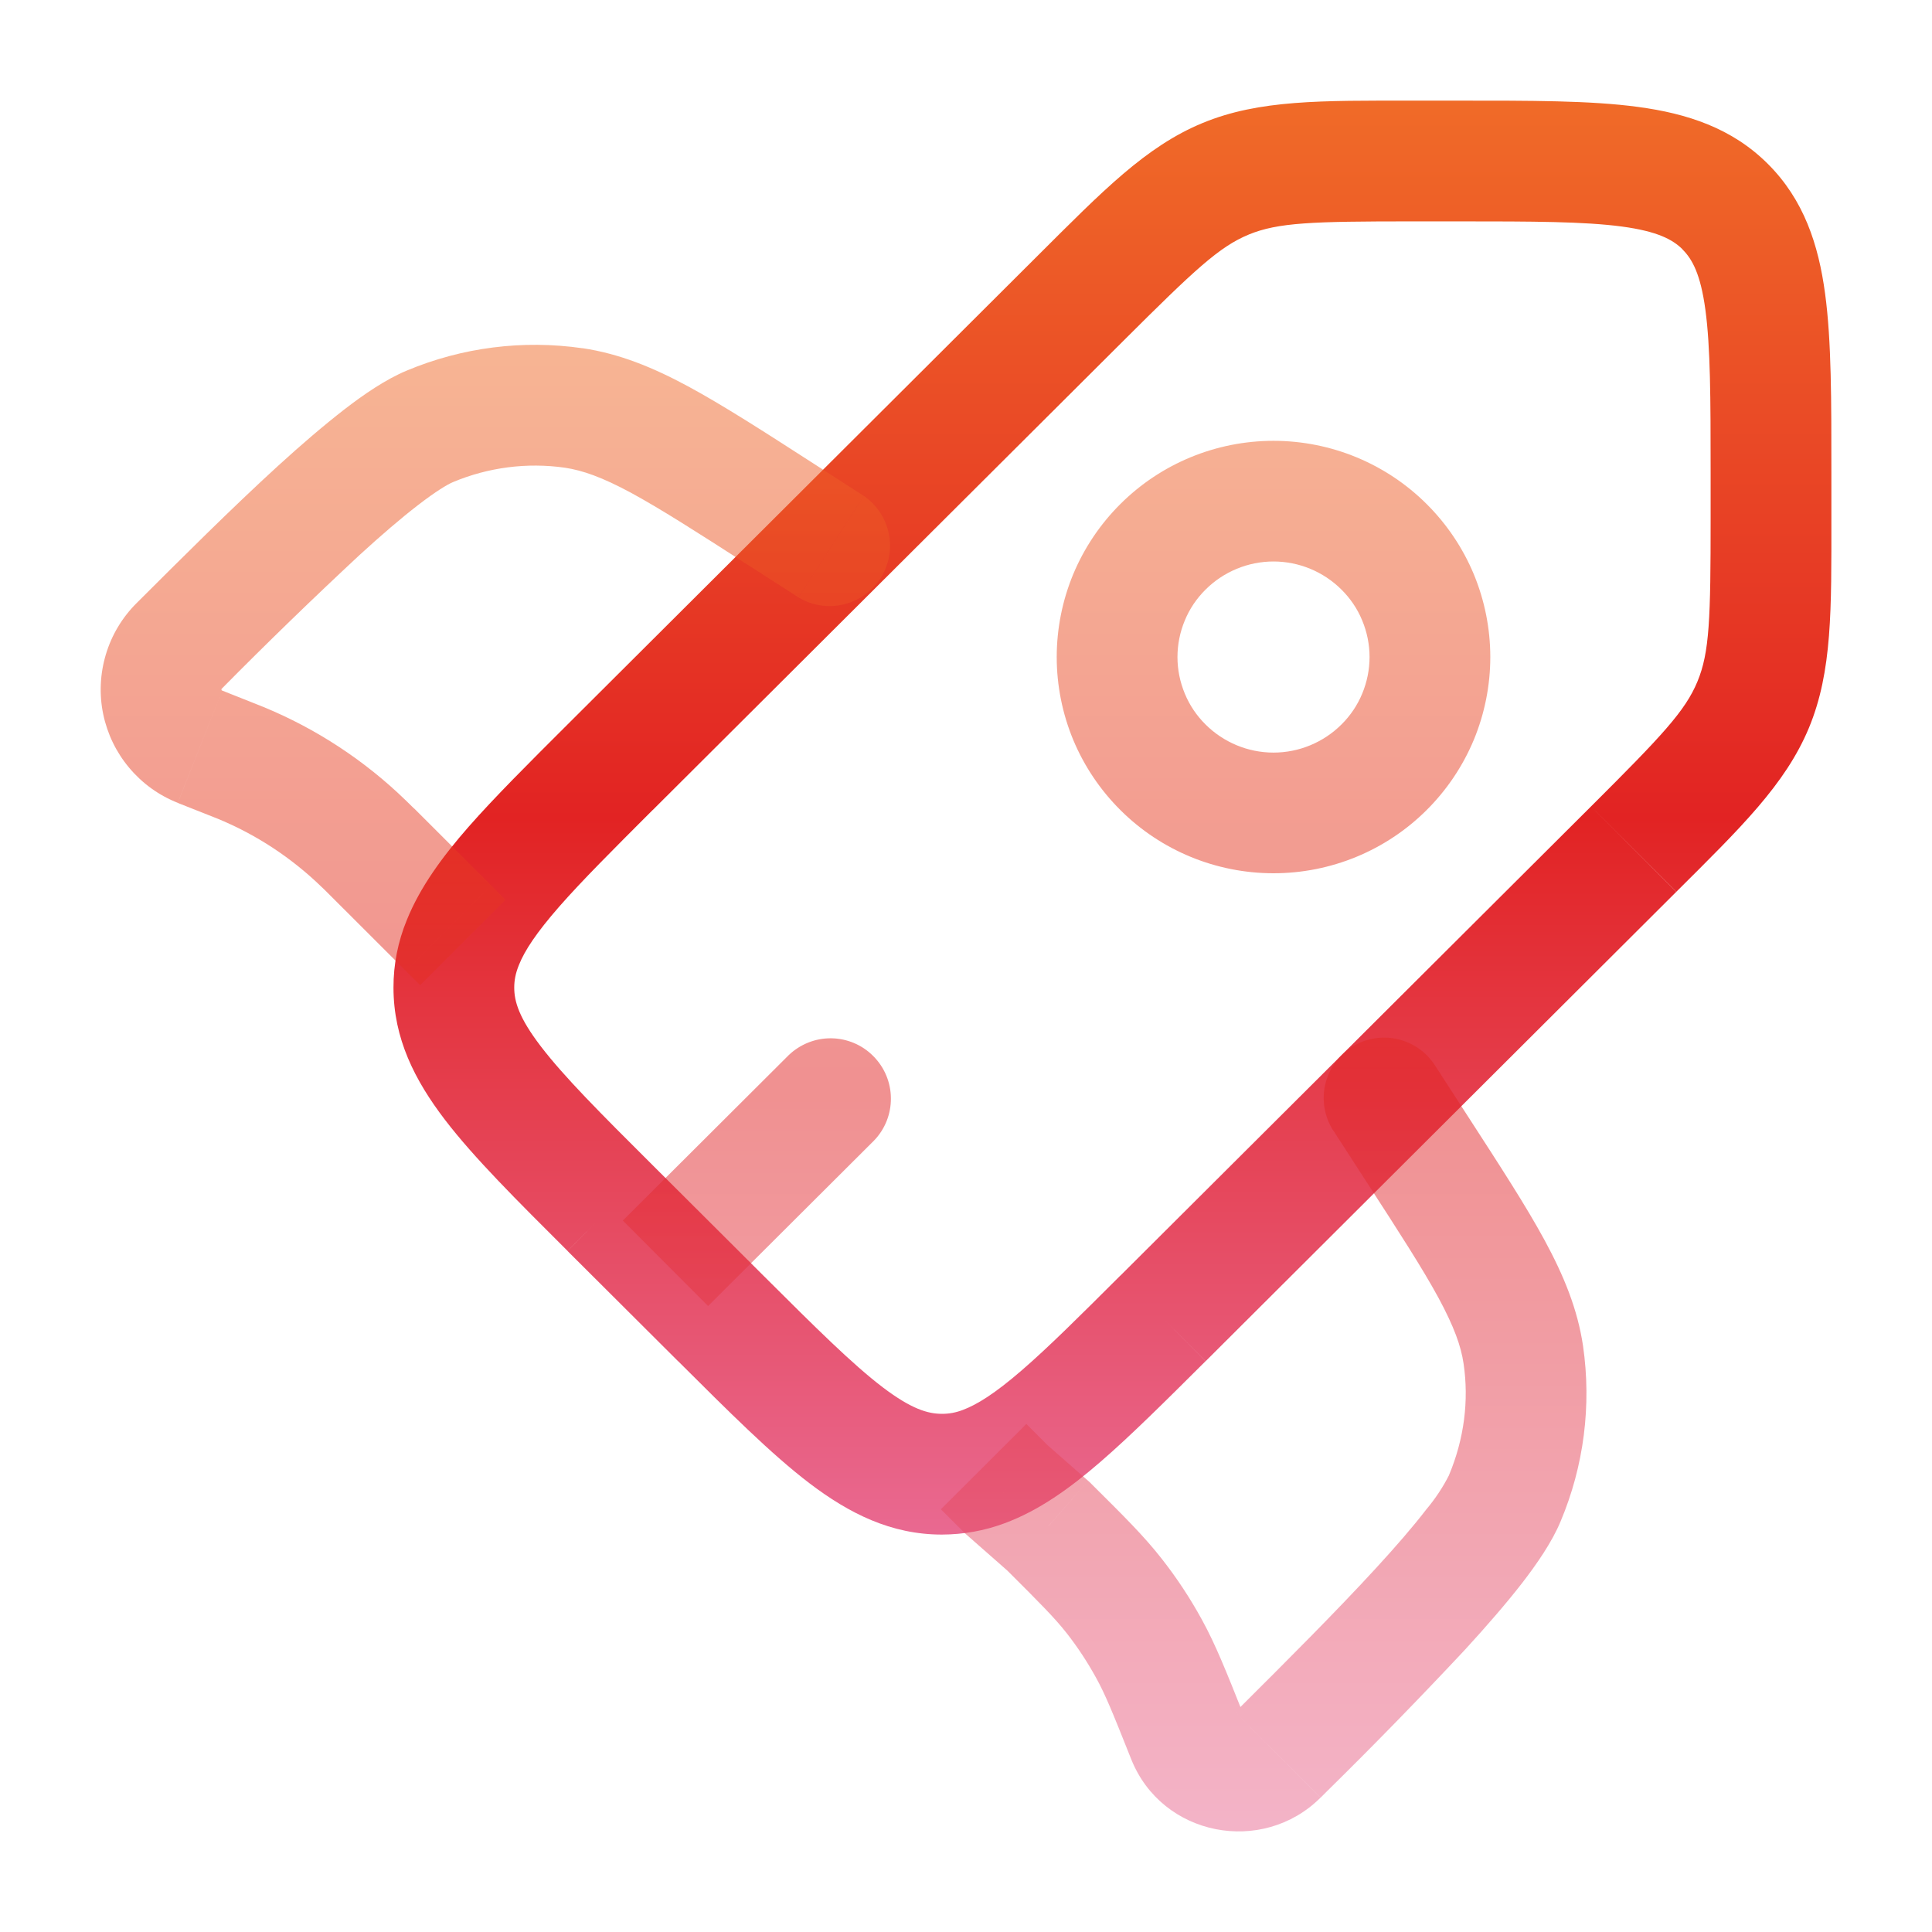
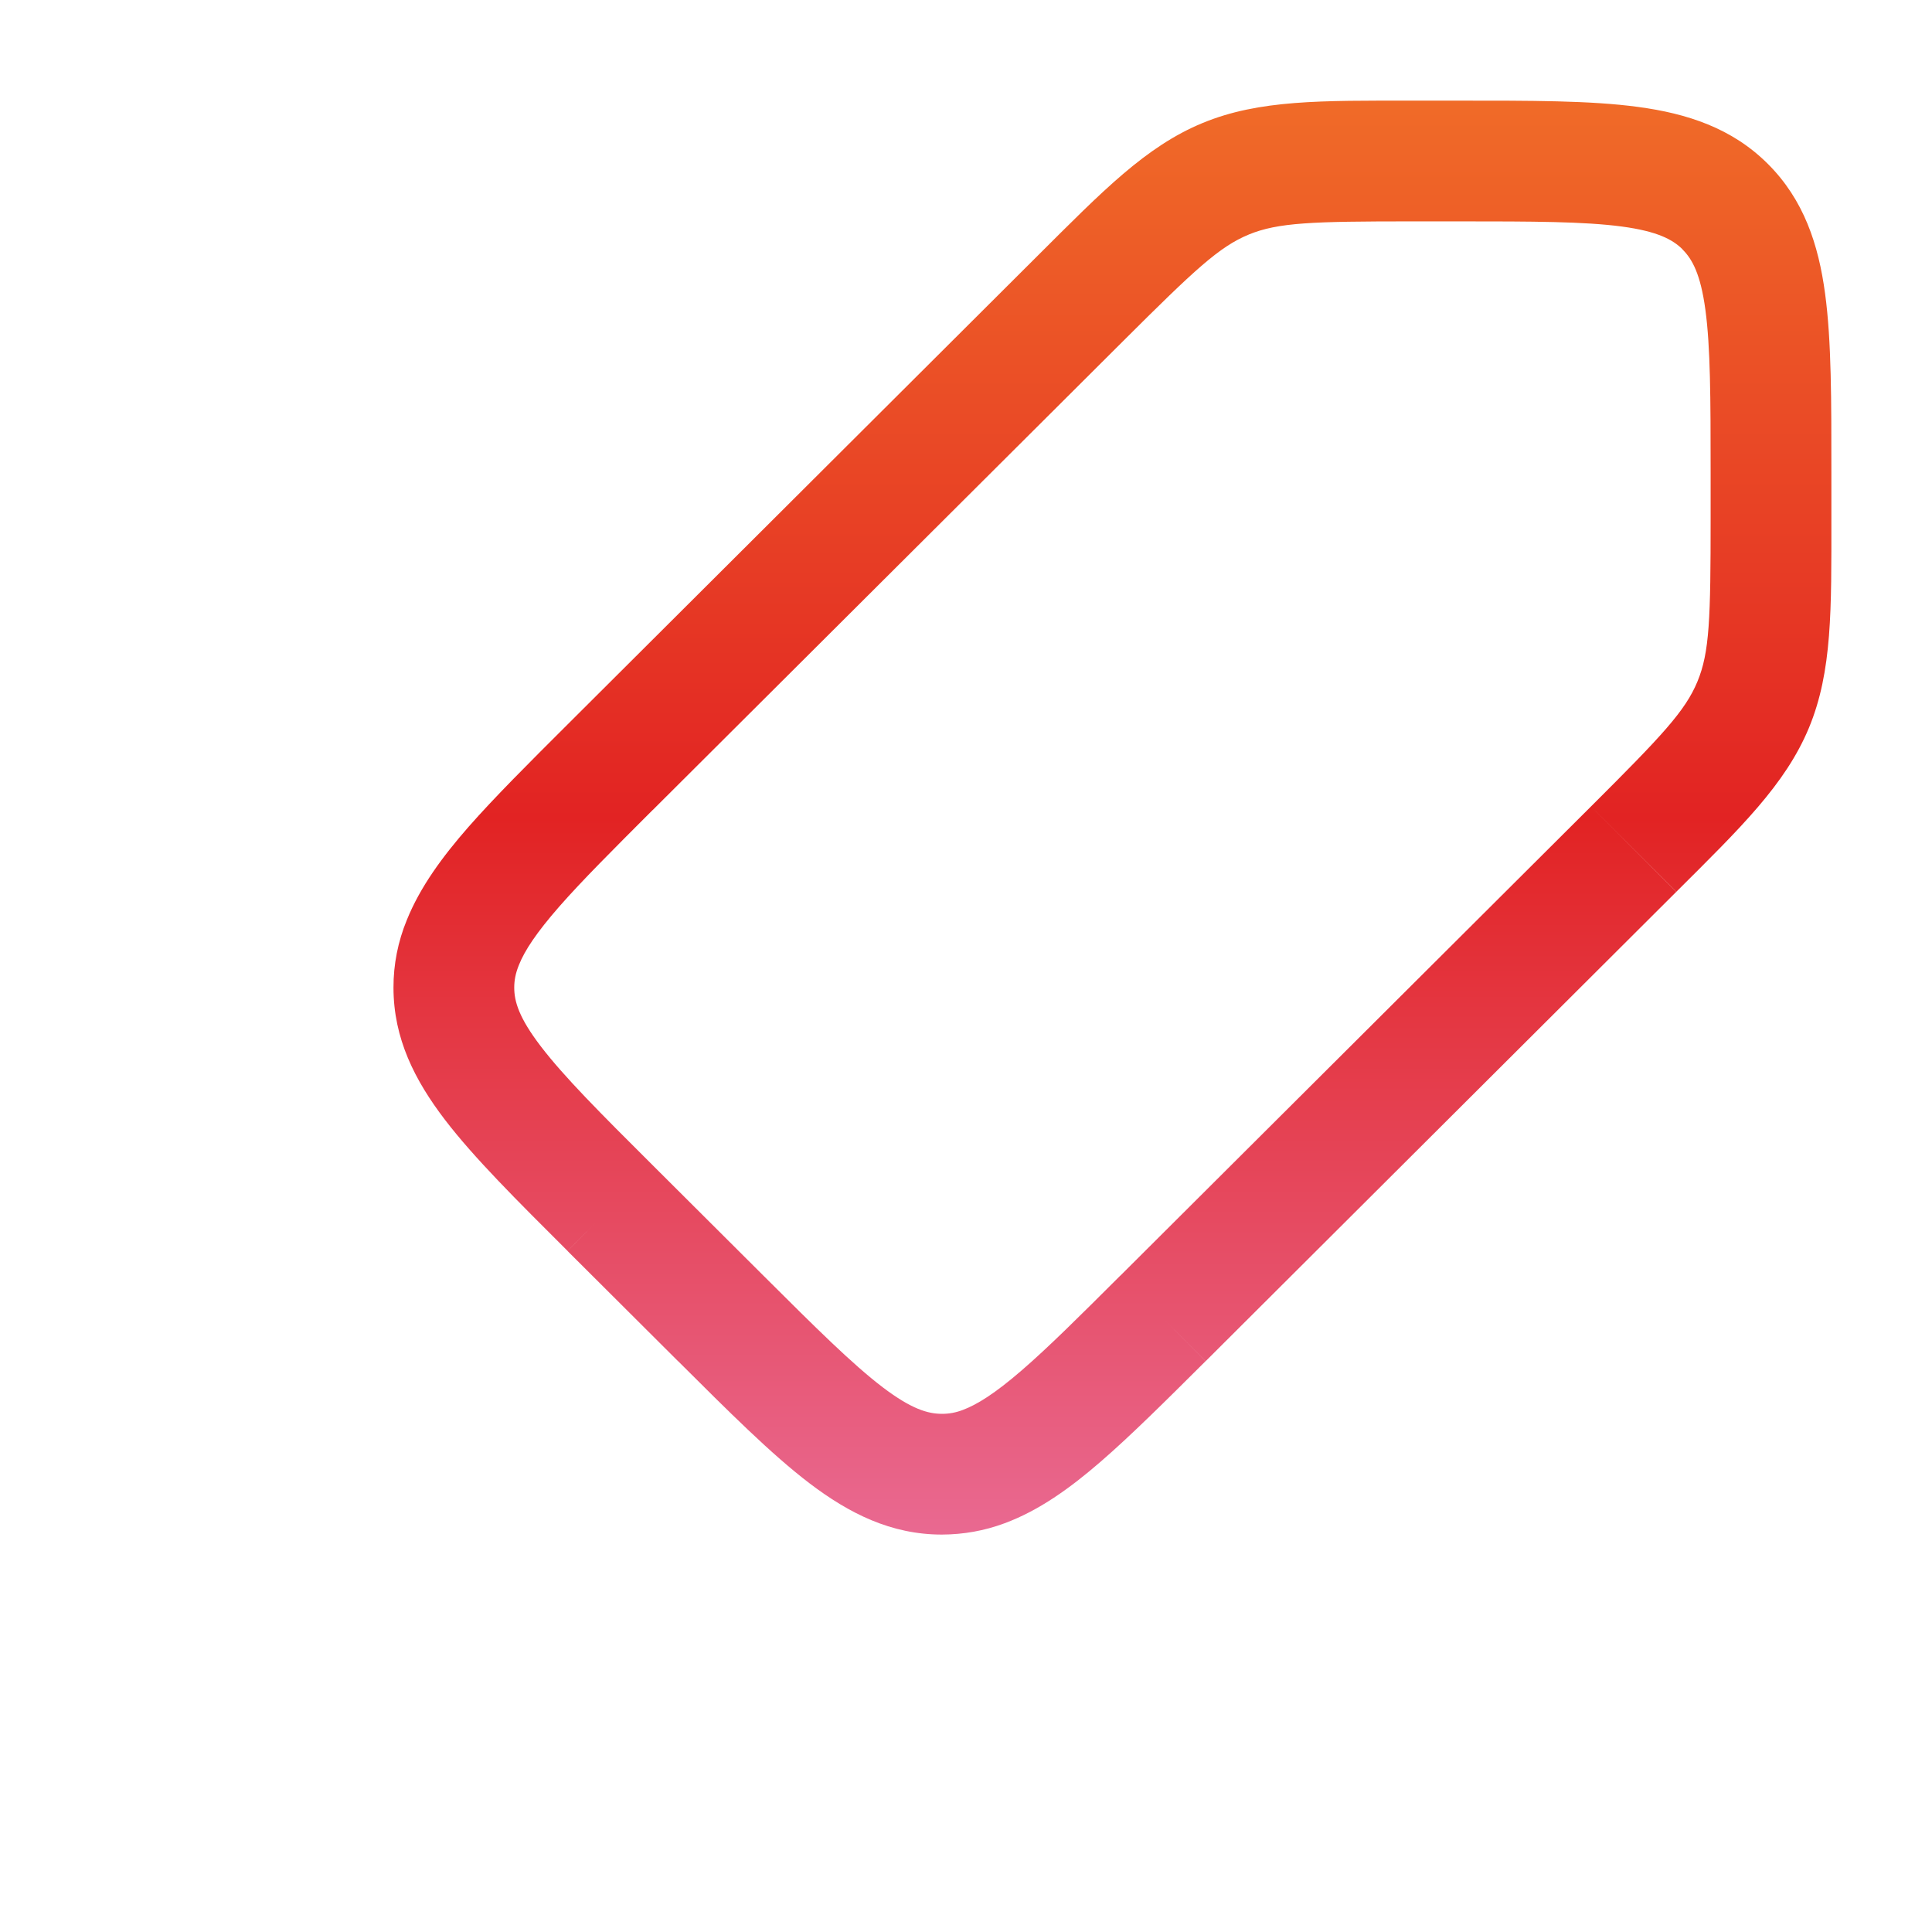
<svg xmlns="http://www.w3.org/2000/svg" width="24" height="24" viewBox="0 0 24 24" fill="none">
  <path d="M19.764 10.018L13.917 15.847L14.977 16.909L20.823 11.079L19.764 10.018ZM9.483 15.846L8.109 14.476L7.05 15.54L8.424 16.91L9.483 15.846ZM8.109 10.062L13.957 4.232L12.897 3.17L7.05 9L8.109 10.062ZM17.547 2.75H18.116V1.25H17.546L17.547 2.75ZM21.25 5.873V6.44H22.75V5.873H21.25ZM18.116 2.75C19.052 2.75 19.68 2.752 20.147 2.814C20.593 2.874 20.78 2.977 20.902 3.098L21.961 2.036C21.514 1.59 20.958 1.41 20.347 1.328C19.757 1.248 19.01 1.25 18.116 1.25V2.75ZM22.75 5.873C22.75 4.981 22.752 4.237 22.672 3.648C22.59 3.037 22.408 2.482 21.961 2.036L20.9 3.098C21.022 3.219 21.125 3.405 21.185 3.848C21.248 4.314 21.25 4.938 21.25 5.873H22.75ZM8.11 14.477C7.447 13.817 7.005 13.373 6.719 12.999C6.446 12.643 6.388 12.439 6.388 12.269H4.888C4.888 12.901 5.153 13.421 5.528 13.911C5.889 14.383 6.418 14.908 7.05 15.539L8.11 14.477ZM8.423 16.908C9.055 17.538 9.583 18.066 10.056 18.426C10.548 18.8 11.069 19.063 11.7 19.063V17.563C11.527 17.563 11.322 17.504 10.965 17.233C10.59 16.947 10.145 16.506 9.483 15.846L8.423 16.908ZM20.824 11.078C21.622 10.283 22.178 9.746 22.471 9.042L21.086 8.467C20.935 8.831 20.65 9.135 19.764 10.018L20.824 11.078ZM21.25 6.44C21.25 7.689 21.237 8.103 21.086 8.467L22.471 9.042C22.763 8.338 22.75 7.566 22.75 6.44H21.25ZM13.956 4.233C14.842 3.35 15.146 3.065 15.512 2.914L14.939 1.528C14.234 1.819 13.696 2.374 12.897 3.17L13.956 4.233ZM17.546 1.25C16.417 1.25 15.644 1.237 14.939 1.528L15.511 2.914C15.877 2.764 16.295 2.75 17.547 2.75L17.546 1.25ZM13.917 15.846C13.406 16.356 13.021 16.739 12.691 17.024C12.359 17.311 12.135 17.45 11.96 17.515L12.478 18.923C12.906 18.765 13.292 18.487 13.671 18.159C14.05 17.831 14.479 17.404 14.976 16.909L13.917 15.846ZM11.96 17.515C11.877 17.547 11.789 17.564 11.7 17.563V19.063C11.969 19.062 12.228 19.016 12.478 18.923L11.96 17.515ZM7.05 9C6.565 9.484 6.146 9.901 5.82 10.272C5.496 10.642 5.22 11.017 5.054 11.428L6.446 11.988C6.516 11.811 6.662 11.588 6.948 11.261C7.233 10.936 7.611 10.559 8.109 10.061L7.05 9ZM5.054 11.428C4.944 11.695 4.887 11.981 4.888 12.269H6.388C6.388 12.179 6.404 12.091 6.446 11.988L5.054 11.428Z" fill="url(#paint0_linear_360_33905)" />
-   <path opacity="0.5" d="M5.573 11.532L6.103 11.002V11L5.573 11.532ZM9.92 7.422C10.087 7.522 10.287 7.554 10.476 7.509C10.666 7.465 10.831 7.349 10.937 7.185C11.042 7.021 11.08 6.822 11.041 6.631C11.003 6.44 10.892 6.271 10.731 6.161L9.92 7.422ZM12.5 18.5L11.97 19.03L12.006 19.064L12.5 18.5ZM17.824 13.232C17.77 13.149 17.701 13.078 17.62 13.022C17.539 12.966 17.447 12.927 17.351 12.906C17.255 12.885 17.155 12.884 17.058 12.902C16.961 12.92 16.869 12.956 16.786 13.01C16.703 13.063 16.632 13.133 16.576 13.214C16.52 13.295 16.481 13.387 16.46 13.483C16.439 13.579 16.438 13.679 16.456 13.776C16.474 13.873 16.51 13.965 16.564 14.048L17.824 13.232ZM13.023 18.959L13.553 18.428L13.535 18.411L13.517 18.395L13.023 18.959ZM10.73 6.16L10.101 5.755L9.289 7.016L9.919 7.421L10.73 6.16ZM10.101 5.755C9.48 5.355 8.978 5.032 8.547 4.799C8.105 4.561 7.692 4.393 7.235 4.325L7.017 5.81C7.237 5.843 7.477 5.927 7.836 6.12C8.204 6.32 8.65 6.605 9.29 7.017L10.101 5.755ZM2.755 8.555C3.313 7.99 3.884 7.437 4.465 6.896C4.735 6.649 4.983 6.436 5.195 6.273C5.418 6.101 5.56 6.017 5.627 5.989L5.052 4.604C4.795 4.711 4.525 4.895 4.279 5.085C4.021 5.285 3.739 5.527 3.453 5.788C2.881 6.31 2.253 6.937 1.696 7.493L2.755 8.555ZM7.236 4.326C6.496 4.219 5.741 4.315 5.052 4.604L5.627 5.989C6.066 5.805 6.546 5.743 7.017 5.81L7.236 4.326ZM2.208 9.974L2.587 10.124L3.139 8.729L2.761 8.579L2.208 9.974ZM4.083 11.104L5.043 12.063L6.103 11L5.144 10.042L4.083 11.104ZM2.587 10.124L2.701 10.169L3.272 8.782L3.139 8.729L2.587 10.124ZM5.143 10.043L5.041 9.943L3.996 11.019C4.016 11.037 4.035 11.056 4.083 11.104L5.143 10.043ZM2.701 10.169C3.183 10.367 3.622 10.656 3.996 11.019L5.041 9.943C4.53 9.447 3.93 9.053 3.272 8.782L2.701 10.169ZM1.696 7.493C1.518 7.67 1.387 7.889 1.315 8.13C1.243 8.37 1.231 8.625 1.282 8.871C1.333 9.117 1.444 9.347 1.606 9.539C1.767 9.731 1.974 9.881 2.208 9.973L2.761 8.579L2.754 8.575L2.751 8.568V8.56L2.755 8.555L1.696 7.493ZM16.565 14.047L16.971 14.675L18.23 13.86L17.824 13.232L16.565 14.047ZM15.429 21.185L15.345 21.269L16.405 22.331L16.489 22.247L15.429 21.185ZM16.971 14.675C17.385 15.314 17.671 15.757 17.871 16.125C18.064 16.483 18.149 16.722 18.181 16.939L19.665 16.719C19.597 16.262 19.427 15.849 19.189 15.409C18.956 14.979 18.631 14.48 18.23 13.86L16.971 14.675ZM16.489 22.247C17.071 21.675 17.64 21.09 18.198 20.494C18.459 20.209 18.703 19.929 18.903 19.672C19.093 19.426 19.279 19.157 19.386 18.9L18.002 18.322C17.924 18.476 17.828 18.62 17.717 18.752C17.554 18.964 17.341 19.21 17.093 19.48C16.596 20.021 15.993 20.623 15.429 21.185L16.489 22.247ZM18.181 16.939C18.249 17.395 18.189 17.874 18.001 18.322L19.386 18.9C19.676 18.212 19.772 17.458 19.665 16.719L18.181 16.939ZM13.517 18.395L12.994 17.936L12.006 19.064L12.528 19.523L13.517 18.395ZM15.446 21.297C15.231 20.759 15.102 20.433 14.932 20.123L13.617 20.844C13.733 21.054 13.825 21.282 14.052 21.853L15.446 21.297ZM12.493 19.49C12.929 19.924 13.103 20.1 13.251 20.288L14.431 19.363C14.214 19.085 13.964 18.837 13.552 18.428L12.493 19.49ZM14.932 20.123C14.786 19.856 14.619 19.602 14.431 19.363L13.251 20.288C13.388 20.463 13.51 20.649 13.617 20.844L14.932 20.123ZM15.345 21.269C15.353 21.262 15.363 21.257 15.373 21.253L15.396 21.251L15.42 21.263C15.432 21.274 15.441 21.285 15.446 21.297L14.052 21.853C14.436 22.816 15.684 23.049 16.404 22.331L15.345 21.269ZM13.03 17.97L12.75 17.689L11.688 18.749L11.97 19.03L13.03 17.97ZM5.043 12.063L5.219 12.238L6.279 11.178L6.105 11L5.043 12.063ZM10.856 14.17C10.993 14.029 11.069 13.839 11.067 13.643C11.066 13.446 10.987 13.258 10.848 13.119C10.71 12.979 10.521 12.9 10.325 12.898C10.128 12.896 9.939 12.972 9.797 13.108L10.856 14.17ZM8.796 16.224L10.856 14.17L9.797 13.108L7.737 15.162L8.796 16.224ZM16.664 9C16.44 9.223 16.136 9.349 15.82 9.349C15.504 9.349 15.2 9.223 14.976 9L13.917 10.062C14.422 10.566 15.107 10.848 15.82 10.848C16.533 10.848 17.218 10.566 17.723 10.062L16.664 9ZM14.976 9C14.865 8.89 14.777 8.76 14.718 8.616C14.658 8.472 14.627 8.318 14.627 8.162C14.627 8.006 14.658 7.852 14.718 7.708C14.777 7.564 14.865 7.434 14.976 7.324L13.917 6.262C13.667 6.511 13.468 6.807 13.332 7.133C13.197 7.459 13.127 7.809 13.127 8.162C13.127 8.515 13.197 8.865 13.332 9.191C13.468 9.517 13.667 9.813 13.917 10.062L14.976 9ZM14.976 7.324C15.2 7.101 15.504 6.975 15.82 6.975C16.136 6.975 16.44 7.101 16.664 7.324L17.723 6.262C17.218 5.758 16.533 5.476 15.82 5.476C15.107 5.476 14.422 5.758 13.917 6.262L14.976 7.324ZM16.664 7.324C16.775 7.434 16.863 7.564 16.922 7.708C16.982 7.852 17.013 8.006 17.013 8.162C17.013 8.318 16.982 8.472 16.922 8.616C16.863 8.76 16.775 8.89 16.664 9L17.723 10.062C17.973 9.813 18.172 9.517 18.308 9.191C18.443 8.865 18.513 8.515 18.513 8.162C18.513 7.809 18.443 7.459 18.308 7.133C18.172 6.807 17.973 6.511 17.723 6.262L16.664 7.324Z" fill="url(#paint1_linear_360_33905)" />
  <defs>
    <linearGradient id="paint0_linear_360_33905" x1="13.819" y1="1.25" x2="13.819" y2="19.063" gradientUnits="userSpaceOnUse">
      <stop stop-color="#F06B28" />
      <stop offset="0.5" stop-color="#E22323" />
      <stop offset="1" stop-color="#E96991" />
    </linearGradient>
    <linearGradient id="paint1_linear_360_33905" x1="10.479" y1="4.284" x2="10.479" y2="22.75" gradientUnits="userSpaceOnUse">
      <stop stop-color="#F06B28" />
      <stop offset="0.5" stop-color="#E22323" />
      <stop offset="1" stop-color="#E96991" />
    </linearGradient>
  </defs>
</svg>